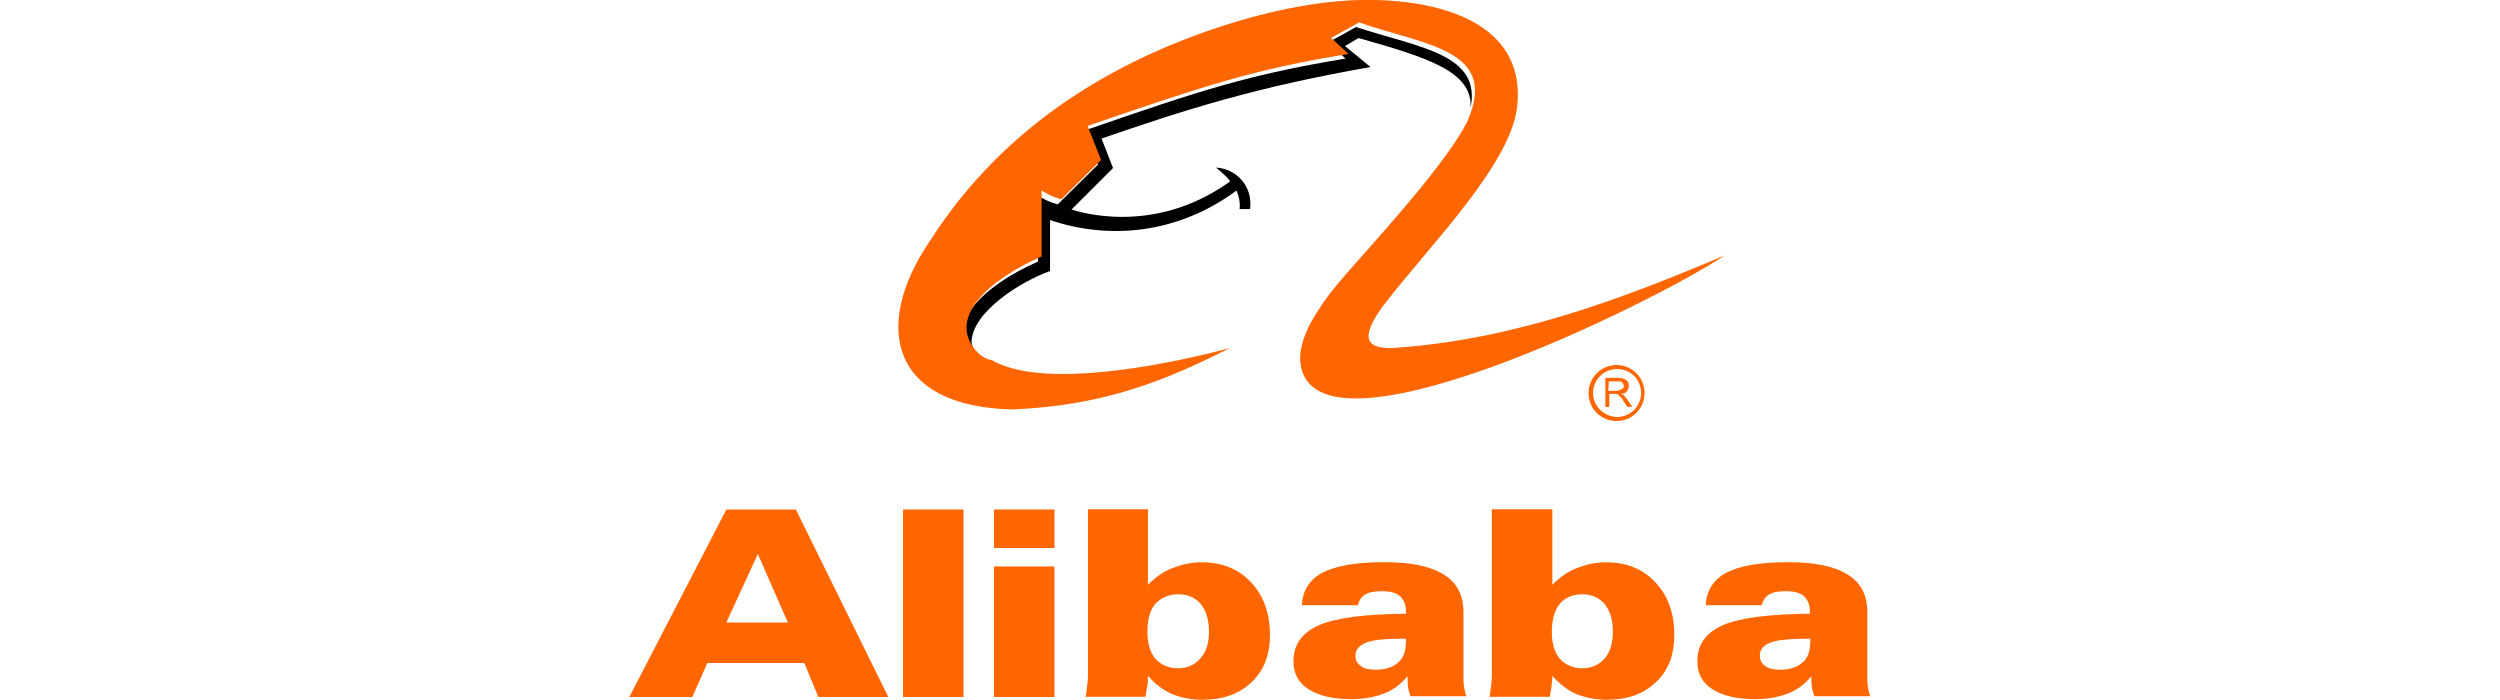
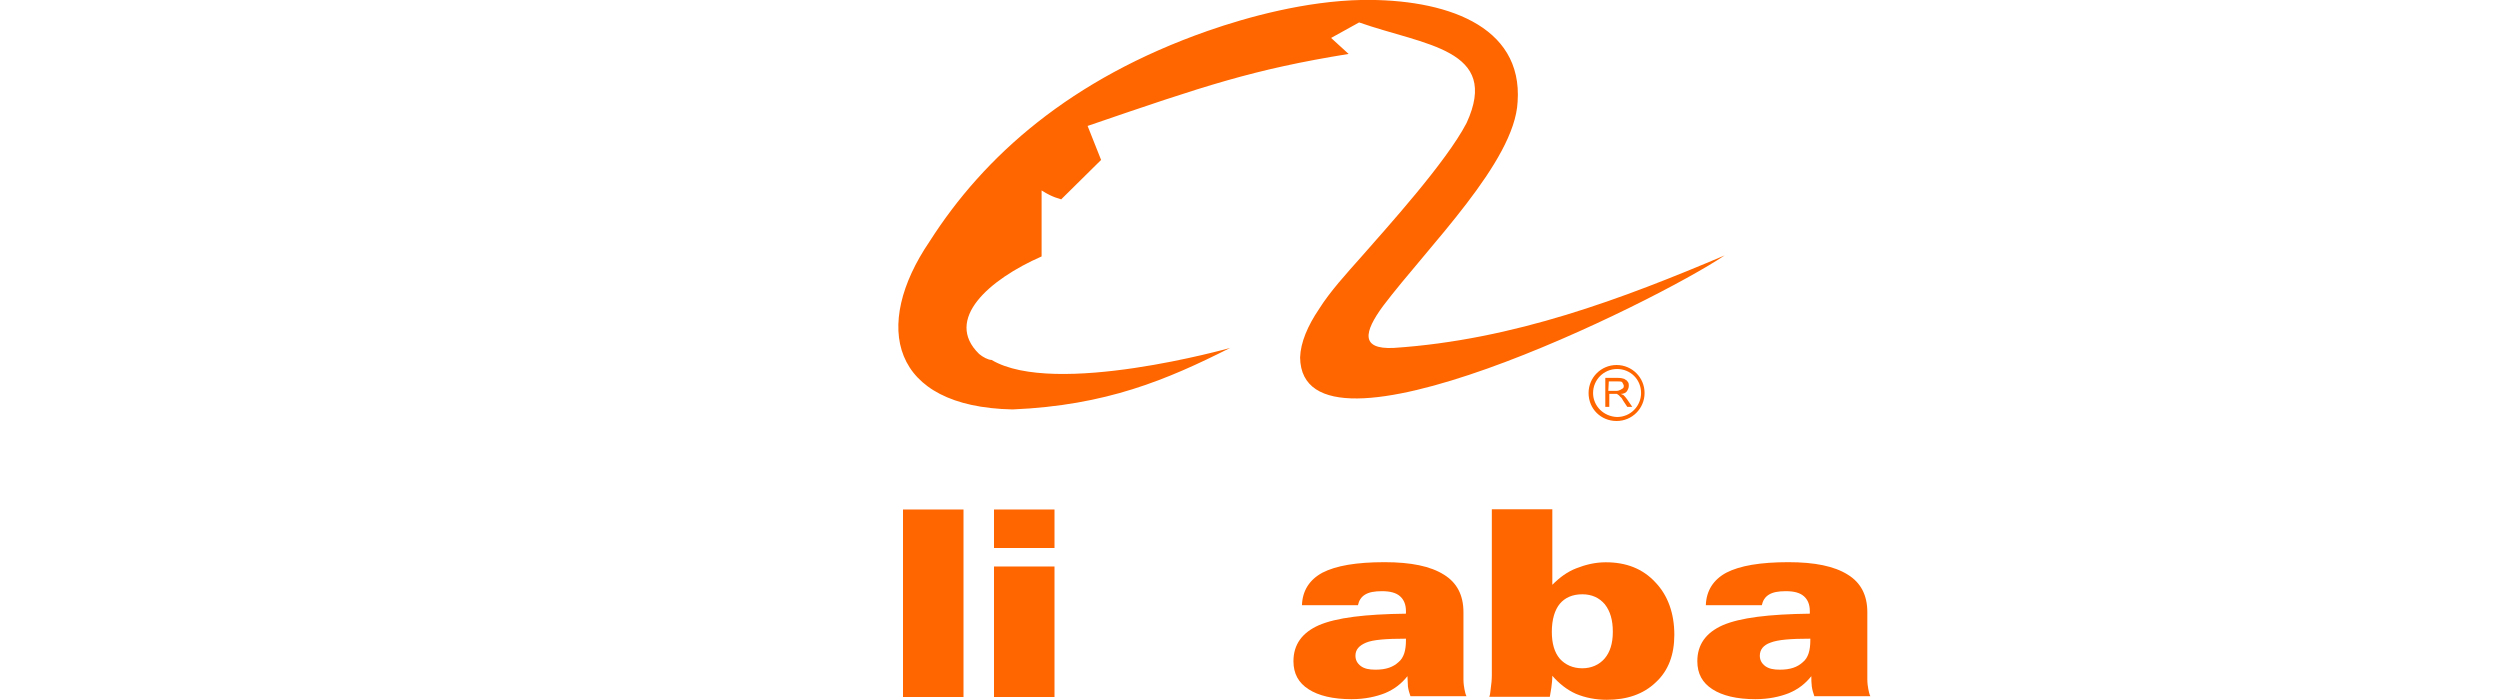
<svg xmlns="http://www.w3.org/2000/svg" xmlns:ns1="http://www.inkscape.org/namespaces/inkscape" version="1.1" id="logo" ns1:version="0.92.2 5c3e80d, 2017-08-06" x="0px" y="0px" viewBox="0 0 500 140" style="enable-background:new 0 0 500 140;" xml:space="preserve">
  <style type="text/css">
	.st0{fill:#FF6600;}
</style>
  <g>
    <g id="g4687" transform="translate(208.667,422.601)">
-       <path id="path4689" ns1:connector-curvature="0" class="st0" d="M-70.2-283.2h-12.6l19.4-37.5h13.9l18.5,37.5h-14l-2.8-6.8    h-19.4L-70.2-283.2z M-51.1-298.1l-6-13.7l-6.3,13.7H-51.1z" />
-     </g>
+       </g>
    <path id="path4691" ns1:connector-curvature="0" class="st0" d="M180.6,101.9h12.1v37.5h-12.1V101.9z" />
    <path id="path4693" ns1:connector-curvature="0" class="st0" d="M198.8,101.9h12.1v7.7h-12.1V101.9z M198.8,113.3h12.1v26.1   h-12.1V113.3z" />
    <g id="g4703" transform="translate(265.891,449.756)">
-       <path id="path4705" ns1:connector-curvature="0" class="st0" d="M-48.4-347.9h12.1v15.1c1.5-1.5,3-2.6,4.8-3.3    c1.8-0.7,3.7-1.2,5.9-1.2c4.1,0,7.4,1.3,9.9,4c2.5,2.6,3.8,6.2,3.8,10.5c0,4-1.2,7.2-3.7,9.5c-2.5,2.4-5.8,3.5-9.8,3.5    c-2.2,0-4.3-0.4-6.2-1.2c-1.8-0.8-3.4-2.1-4.7-3.6c0,0.8,0,1.6-0.2,2.4c-0.1,0.7-0.2,1.3-0.3,1.8h-12c0.2-0.5,0.2-1.2,0.3-1.8    c0.1-0.7,0.2-1.6,0.2-2.5V-347.9 M-24.1-323.4c0-2.3-0.5-4.1-1.6-5.5c-1.1-1.3-2.6-2-4.5-2c-2,0-3.5,0.7-4.6,1.9    c-1.1,1.2-1.6,3.1-1.6,5.6c0,2.3,0.5,4.1,1.6,5.4c1.1,1.2,2.6,1.9,4.5,1.9c1.9,0,3.4-0.7,4.5-2C-24.7-319.3-24.1-321-24.1-323.4" />
-     </g>
+       </g>
    <g id="g4707" transform="translate(312.19,425.635)">
      <path id="path4709" ns1:connector-curvature="0" class="st0" d="M-30.7-290.4c-1.2,1.5-2.6,2.6-4.5,3.4    c-1.8,0.7-4,1.2-6.7,1.2c-3.7,0-6.6-0.7-8.6-2s-3-3.1-3-5.6c0-3.3,1.7-5.7,5.1-7.2c3.5-1.5,9.2-2.2,17.4-2.3c0-0.1,0-0.2,0-0.2    s0-0.2,0-0.3c0-1.3-0.4-2.3-1.2-3c-0.8-0.7-2-1-3.6-1c-1.5,0-2.6,0.2-3.4,0.7c-0.8,0.5-1.2,1.2-1.4,2.1h-11.2    c0.1-2.9,1.5-5.1,4.1-6.5c2.7-1.4,6.8-2.1,12.4-2.1c5.3,0,9.2,0.8,11.9,2.5c2.6,1.6,3.9,4.1,3.9,7.5v13.4c0,0.8,0.1,1.5,0.2,2    c0.1,0.5,0.2,1,0.4,1.4h-11.2c-0.2-0.6-0.4-1.2-0.5-1.9C-30.6-289-30.7-289.7-30.7-290.4 M-31-297.9c-3.9,0-6.6,0.2-8,0.8    c-1.4,0.6-2.1,1.4-2.1,2.6c0,0.8,0.3,1.5,1.1,2.1c0.7,0.5,1.6,0.7,2.9,0.7c2.1,0,3.5-0.5,4.6-1.5c1.1-0.9,1.5-2.4,1.5-4.4    C-31-297.5-31-297.9-31-297.9z" />
    </g>
    <g id="g4711" transform="translate(324.366,449.756)">
      <path id="path4713" ns1:connector-curvature="0" class="st0" d="M-26-347.9h12.1v15.1c1.5-1.5,3-2.6,4.8-3.3    c1.8-0.7,3.7-1.2,5.9-1.2c4.1,0,7.4,1.3,9.9,4c2.5,2.6,3.8,6.2,3.8,10.5c0,4-1.2,7.2-3.7,9.5c-2.5,2.4-5.8,3.5-9.8,3.5    c-2.2,0-4.3-0.4-6.2-1.2c-1.8-0.8-3.4-2.1-4.7-3.6c0,0.8-0.1,1.6-0.2,2.4c-0.1,0.7-0.2,1.3-0.3,1.8h-12.1c0.2-0.5,0.2-1.2,0.3-1.8    c0.1-0.7,0.2-1.6,0.2-2.5L-26-347.9 M-1.8-323.4c0-2.3-0.5-4.1-1.6-5.5c-1.1-1.3-2.6-2-4.5-2c-2,0-3.5,0.7-4.5,1.9    s-1.6,3.1-1.6,5.6c0,2.3,0.5,4.1,1.6,5.4c1.1,1.2,2.6,1.9,4.5,1.9c1.8,0,3.4-0.7,4.5-2C-2.4-319.3-1.8-321-1.8-323.4" />
    </g>
    <g id="g4715" transform="translate(370.666,425.635)">
      <path id="path4717" ns1:connector-curvature="0" class="st0" d="M-8.4-290.4c-1.2,1.5-2.6,2.6-4.5,3.4    c-1.8,0.7-4,1.2-6.7,1.2c-3.7,0-6.6-0.7-8.6-2s-3-3.1-3-5.6c0-3.3,1.7-5.7,5.1-7.2c3.5-1.5,9.2-2.2,17.4-2.3c0-0.1,0-0.2,0-0.2    s0-0.2,0-0.3c0-1.3-0.4-2.3-1.2-3c-0.8-0.7-2-1-3.6-1c-1.5,0-2.6,0.2-3.4,0.7c-0.8,0.5-1.2,1.2-1.4,2.1h-11.2    c0.1-2.9,1.5-5.1,4.1-6.5c2.7-1.4,6.8-2.1,12.4-2.1c5.3,0,9.2,0.8,11.9,2.5c2.6,1.6,3.9,4.1,3.9,7.5v13.4c0,0.8,0.1,1.5,0.2,2    c0.1,0.5,0.2,1,0.4,1.4H-7.8c-0.2-0.6-0.4-1.2-0.5-1.9C-8.4-289.1-8.4-289.7-8.4-290.4 M-8.6-297.9c-3.9,0-6.5,0.2-8,0.8    c-1.4,0.5-2.1,1.4-2.1,2.6c0,0.8,0.3,1.5,1.1,2.1c0.7,0.5,1.6,0.7,2.9,0.7c2.1,0,3.5-0.5,4.6-1.5c1.1-0.9,1.5-2.4,1.5-4.4    L-8.6-297.9L-8.6-297.9z" />
    </g>
    <g id="g4739" transform="translate(112.608,398.81)">
-       <path id="path4741" ns1:connector-curvature="0" d="M85-325.8c-0.7-0.1-1.7-0.7-2.5-1.2c-7.1-6.9,2-14.9,12.5-19.5v-13.2    c2.5,1.6,3.8,1.6,3.9,1.8l8.1-8l-2.7-6.8c23.6-8.2,33-11.2,52.2-14.4l-3.5-3.2l5.6-3.1c12.9,4.2,25.1,5.4,22.9,16.2    c0.5-7.3-8.6-10.1-22.4-14l-2.7,1.6l5.1,4.2c-22.9,4-37,8.5-53.8,14.3l2.3,5.9l-8.3,8.3c1.4,0.4,16.2,5.3,31.4-5.4    c0,0,0.3-0.2,0.3-0.3c-0.5-0.7-1.5-1.6-2.8-2.7c4.5,0.3,7.4,4.2,6.8,8.3h-2.1c0.2-1.3-0.2-2.8-0.6-3.7    c-11.8,8.7-25.5,9.9-37.3,5.9v10.2c-5.7,2-15.7,8.2-15.7,14.3C82.2-327.6,83.6-326.6,85-325.8" />
-     </g>
+       </g>
    <g id="g4743" transform="translate(147.62,401.287)">
      <path id="path4745" ns1:connector-curvature="0" class="st0" d="M98.4-331.7c-12.7,6.4-24.8,11.5-43.5,12.3    c-24.4-0.5-28.1-16.7-16.6-33.6c10.9-17.1,28.2-32.5,55.6-42.1c8-2.8,19.7-6,31-6.2c16.2-0.2,32.1,4.9,31,20.4    c-0.6,12-17.8,28.8-26.9,40.8c-3.9,5.3-4.5,8.7,2.1,8.4c24.1-1.6,45.9-9.9,66.2-18.5c-13.8,9.3-84.6,44.3-84.9,20.4    c0.1-3,1.5-6.3,3.8-9.7c2.2-3.5,5.4-7,8.6-10.6c4.8-5.5,16.8-18.7,20.9-26.6c6.8-14.8-8.4-15.5-21.5-20.1l-5.6,3.1l3.5,3.2    c-19.1,3.1-28.6,6.3-52.2,14.4l2.7,6.8l-8,7.9c-0.2-0.2-1.4-0.2-3.9-1.8v13.2c-10.5,4.6-19.6,12.6-12.5,19.5    c0.7,0.6,1.8,1.2,2.5,1.2C63.3-321.8,98.4-331.7,98.4-331.7" />
    </g>
    <g id="g4747" transform="translate(202.46,395.08)">
      <path id="path4749" ns1:connector-curvature="0" class="st0" d="M119.2-316.9h1.6c0.3,0,0.6-0.1,0.8-0.2s0.3-0.2,0.5-0.3    c0.2-0.2,0.2-0.3,0.2-0.5c0-0.2-0.2-0.5-0.3-0.7s-0.5-0.2-0.9-0.2h-1.8L119.2-316.9L119.2-316.9z M118.6-313.6v-5.9h2.6    c0.5,0,0.9,0.1,1.2,0.2c0.2,0.2,0.5,0.2,0.7,0.6c0.2,0.2,0.2,0.5,0.2,0.8c0,0.4-0.2,0.8-0.4,1.1s-0.7,0.5-1.2,0.5    c0.2,0.1,0.4,0.2,0.5,0.2c0.2,0.2,0.5,0.5,0.7,0.8l1.1,1.6h-1l-0.8-1.2c-0.2-0.4-0.4-0.7-0.6-0.8c-0.2-0.2-0.2-0.3-0.4-0.4    s-0.2-0.2-0.3-0.2c-0.1,0-0.2,0-0.5,0h-1v2.6H118.6L118.6-313.6z" />
    </g>
    <g id="g4751" transform="translate(203.614,390.701)">
      <path id="path4753" ns1:connector-curvature="0" class="st0" d="M119.7-306.5c3.1,0,5.6-2.5,5.6-5.6c0-3.1-2.5-5.6-5.6-5.6    c-3.1,0-5.6,2.5-5.6,5.6C114.1-308.9,116.6-306.5,119.7-306.5 M115-312.1c0-2.6,2.1-4.8,4.8-4.8s4.8,2.1,4.8,4.8    c0,2.6-2.1,4.8-4.8,4.8C117.1-307.4,115-309.5,115-312.1" />
    </g>
  </g>
</svg>